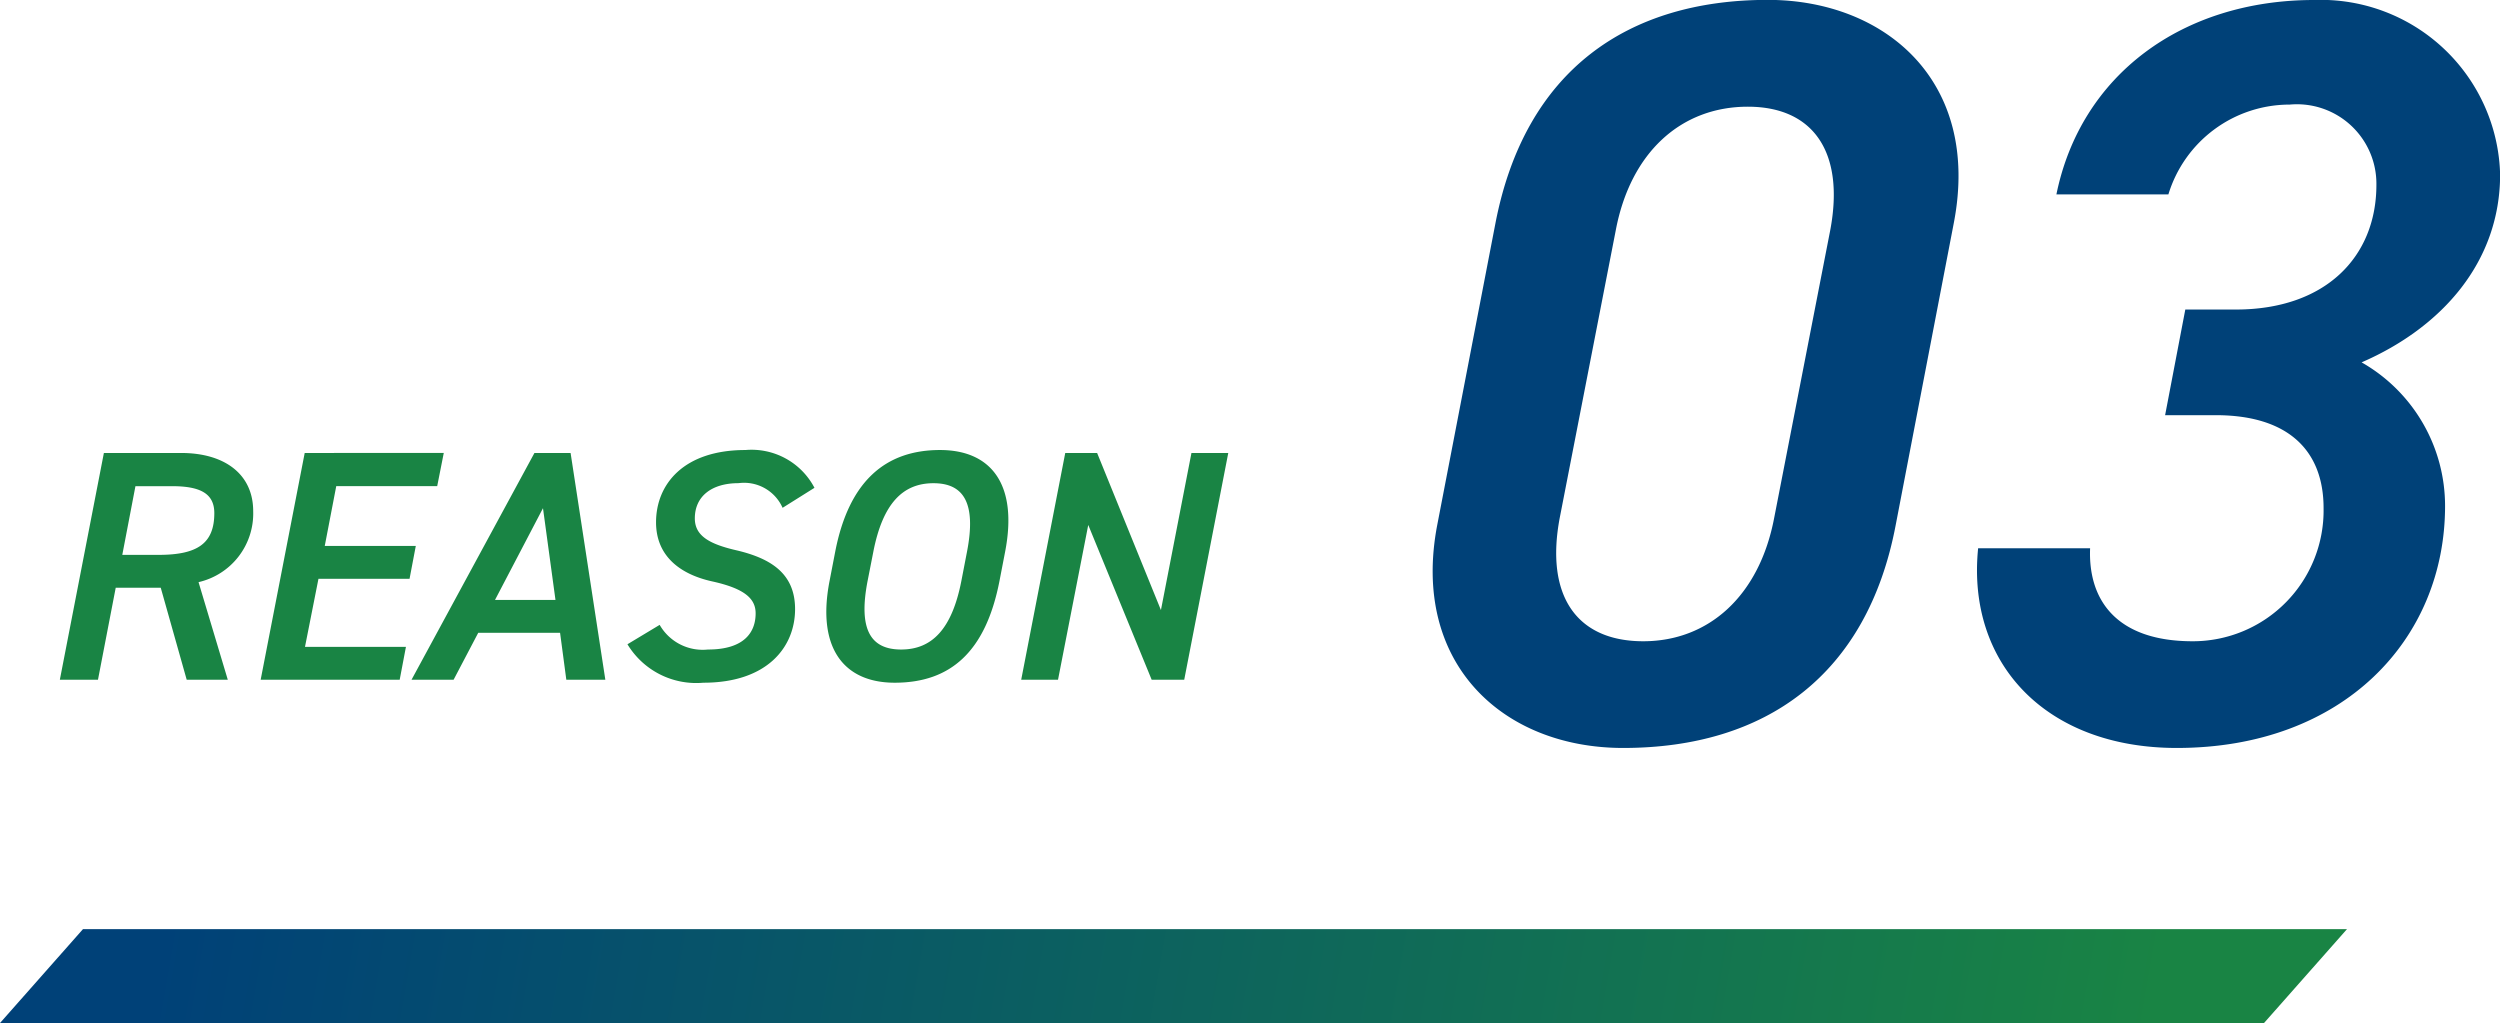
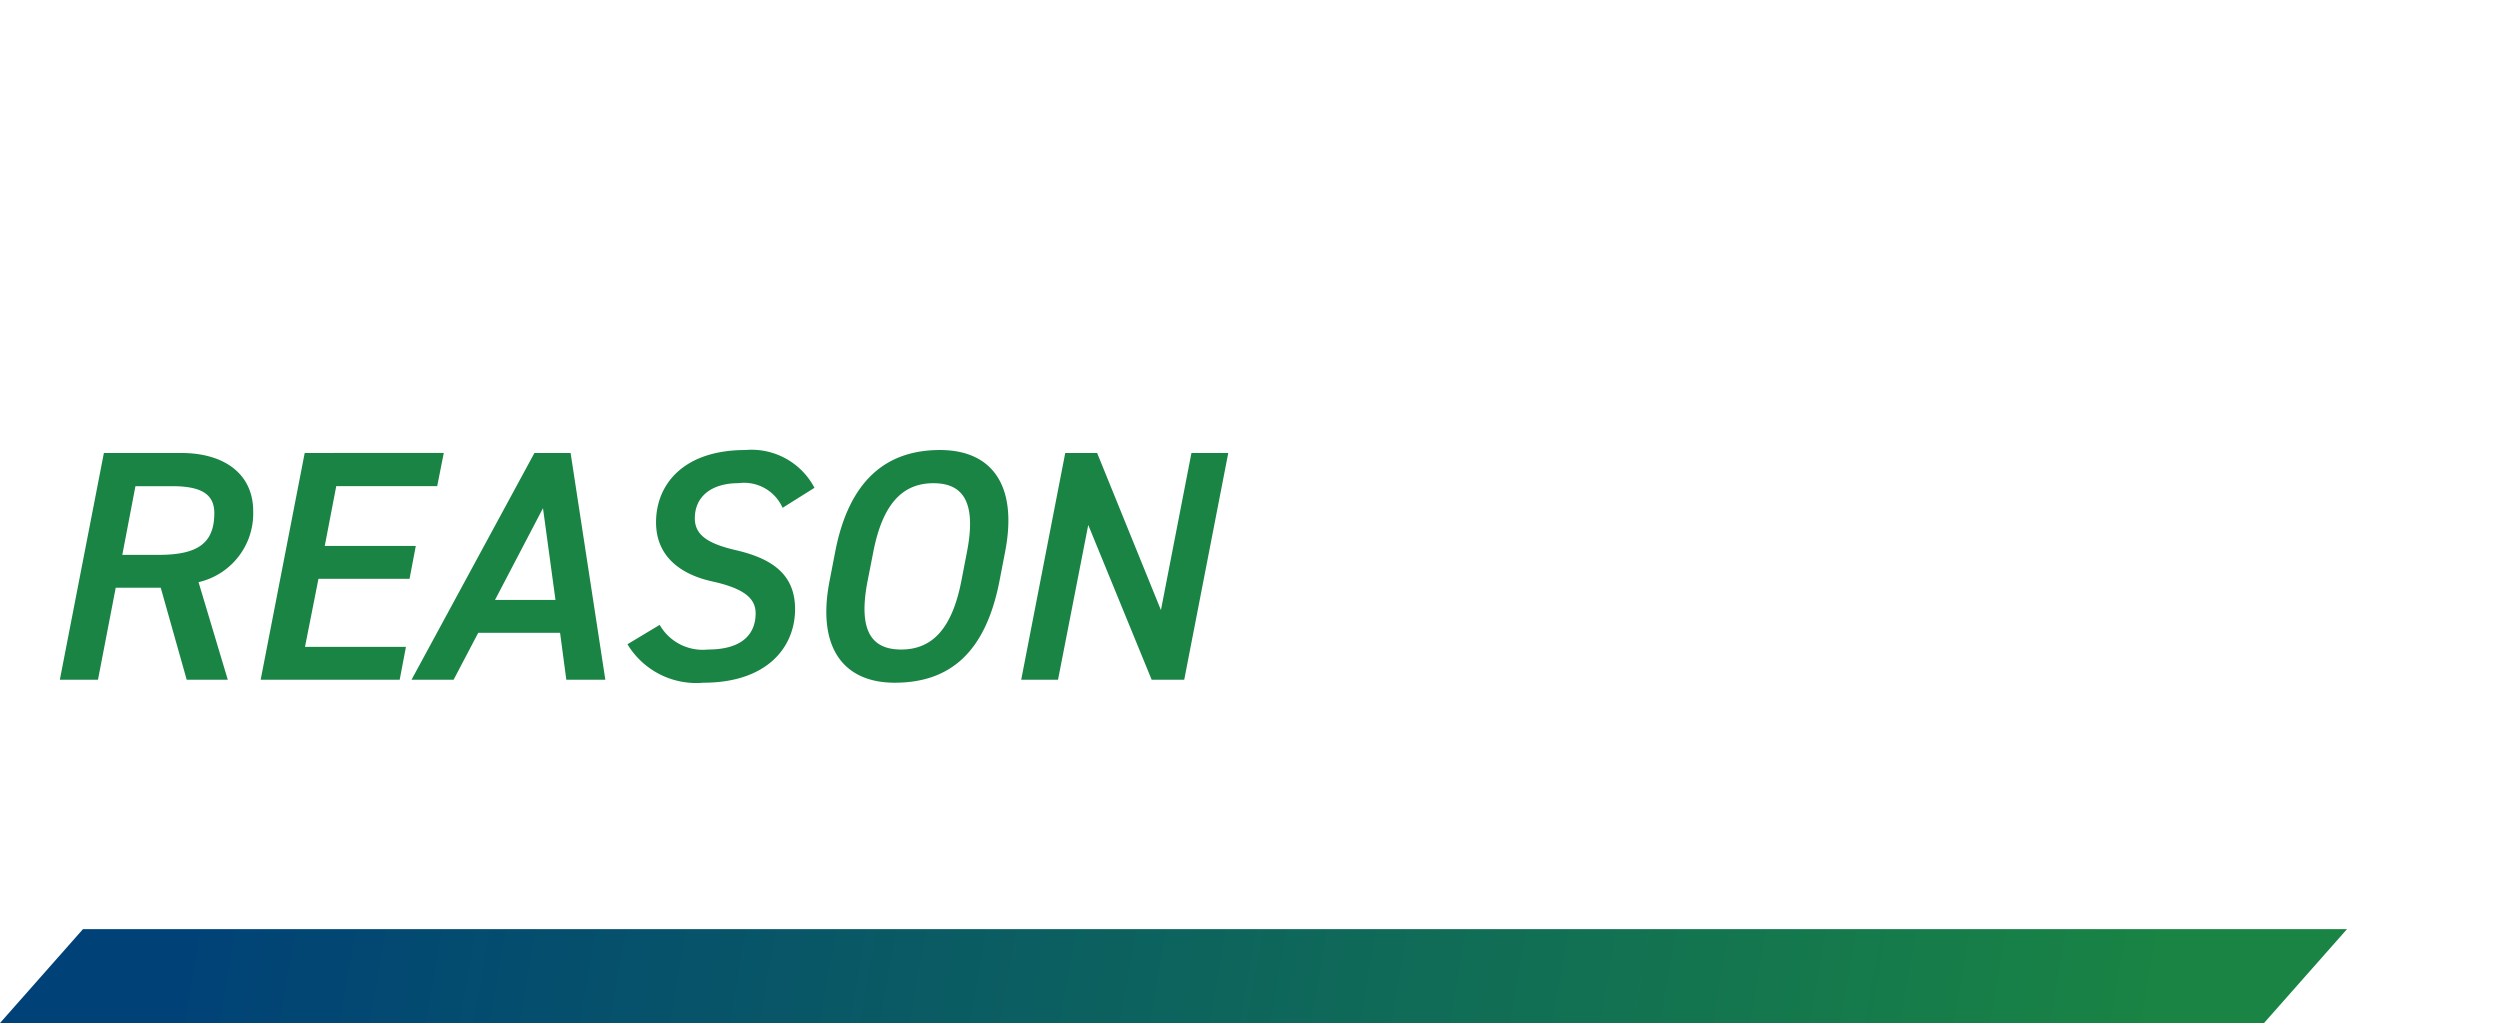
<svg xmlns="http://www.w3.org/2000/svg" width="106.49" height="43.578" viewBox="0 0 106.49 43.578">
  <defs>
    <linearGradient id="linear-gradient" x1="0.063" y1="0.624" x2="0.922" y2="0.63" gradientUnits="objectBoundingBox">
      <stop offset="0" stop-color="#004178" />
      <stop offset="1" stop-color="#198444" />
    </linearGradient>
  </defs>
  <g id="グループ_13089" data-name="グループ 13089" transform="translate(-339.757 -1974.472)">
-     <path id="パス_5042" data-name="パス 5042" d="M25.74-21.96c1.17-6.075-2.97-9.5-7.92-9.5-5.94,0-10.35,2.97-11.61,9.54L3.735-9.09C2.61-3.2,6.525.405,11.655.405c6.075,0,10.4-3.105,11.61-9.5Zm-5.265.315L18.09-9.405c-.63,3.33-2.79,5.265-5.58,5.265-2.835,0-4.185-1.935-3.555-5.265l2.385-12.24c.63-3.33,2.79-5.265,5.625-5.265C19.755-26.91,21.105-24.975,20.475-21.645ZM34.74-13.77H36.9c3.06,0,4.59,1.485,4.59,3.96a5.571,5.571,0,0,1-5.58,5.67c-3.195,0-4.455-1.71-4.365-3.96h-4.77C26.28-3.2,29.655.405,35.235.405c7.11,0,11.43-4.635,11.43-10.305a7.037,7.037,0,0,0-3.555-6.12c3.42-1.485,5.9-4.275,5.9-8.01a7.638,7.638,0,0,0-7.92-7.425c-5.625,0-9.945,3.2-10.98,8.28h4.77A5.4,5.4,0,0,1,40.05-27a3.385,3.385,0,0,1,3.69,3.42c0,3.06-2.16,5.31-5.985,5.31H35.6Z" transform="translate(397.242 2005.927)" fill="#004178" />
    <path id="パス_5043" data-name="パス 5043" d="M8.218,0,6.972-4.158A3,3,0,0,0,9.3-7.182C9.3-8.75,8.092-9.66,6.23-9.66H2.94L1.064,0H2.688l.756-3.92H5.362L6.468,0ZM3.724-5.32l.56-2.926H5.838c1.2,0,1.806.308,1.806,1.148,0,1.288-.714,1.778-2.366,1.778Zm7.77-4.34L9.618,0H15.54l.266-1.4h-4.3l.574-2.9H15.96l.266-1.4H12.348l.49-2.548h4.3l.28-1.414ZM17.836,0l1.05-2h3.486l.266,2H24.3L22.82-9.66H21.28L16.044,0Zm3.808-7.308L22.176-3.4H19.6Zm11.564-.868a3.025,3.025,0,0,0-2.94-1.61c-2.632,0-3.808,1.456-3.808,3.08,0,1.414.994,2.212,2.408,2.52,1.386.308,1.834.742,1.834,1.358,0,.77-.448,1.54-2.03,1.54a2.113,2.113,0,0,1-2.058-1.05l-1.372.826A3.423,3.423,0,0,0,28.476.126c2.73,0,3.906-1.526,3.906-3.136,0-1.5-1.008-2.156-2.506-2.506-1.148-.266-1.764-.616-1.764-1.358,0-.938.714-1.5,1.862-1.5a1.792,1.792,0,0,1,1.876,1.05ZM41.09-4.214l.238-1.232c.56-2.884-.6-4.34-2.772-4.34-2.3,0-3.878,1.3-4.466,4.34l-.238,1.232c-.56,2.87.616,4.34,2.772,4.34C38.99.126,40.5-1.176,41.09-4.214ZM35.714-5.446c.406-2.086,1.274-2.926,2.562-2.926s1.834.84,1.428,2.926l-.238,1.232C39.06-2.128,38.192-1.288,36.9-1.288s-1.834-.84-1.428-2.926ZM49.266-9.66l-1.3,6.692L45.248-9.66H43.89L42.014,0h1.568L44.87-6.594,47.572,0h1.386l1.876-9.66Z" transform="translate(341.242 2003.427)" fill="#198444" />
    <path id="パス_115" data-name="パス 115" d="M3.535-.825H99.973l-3.535,4H0Z" transform="translate(339.757 2014.874)" fill="url(#linear-gradient)" />
  </g>
</svg>